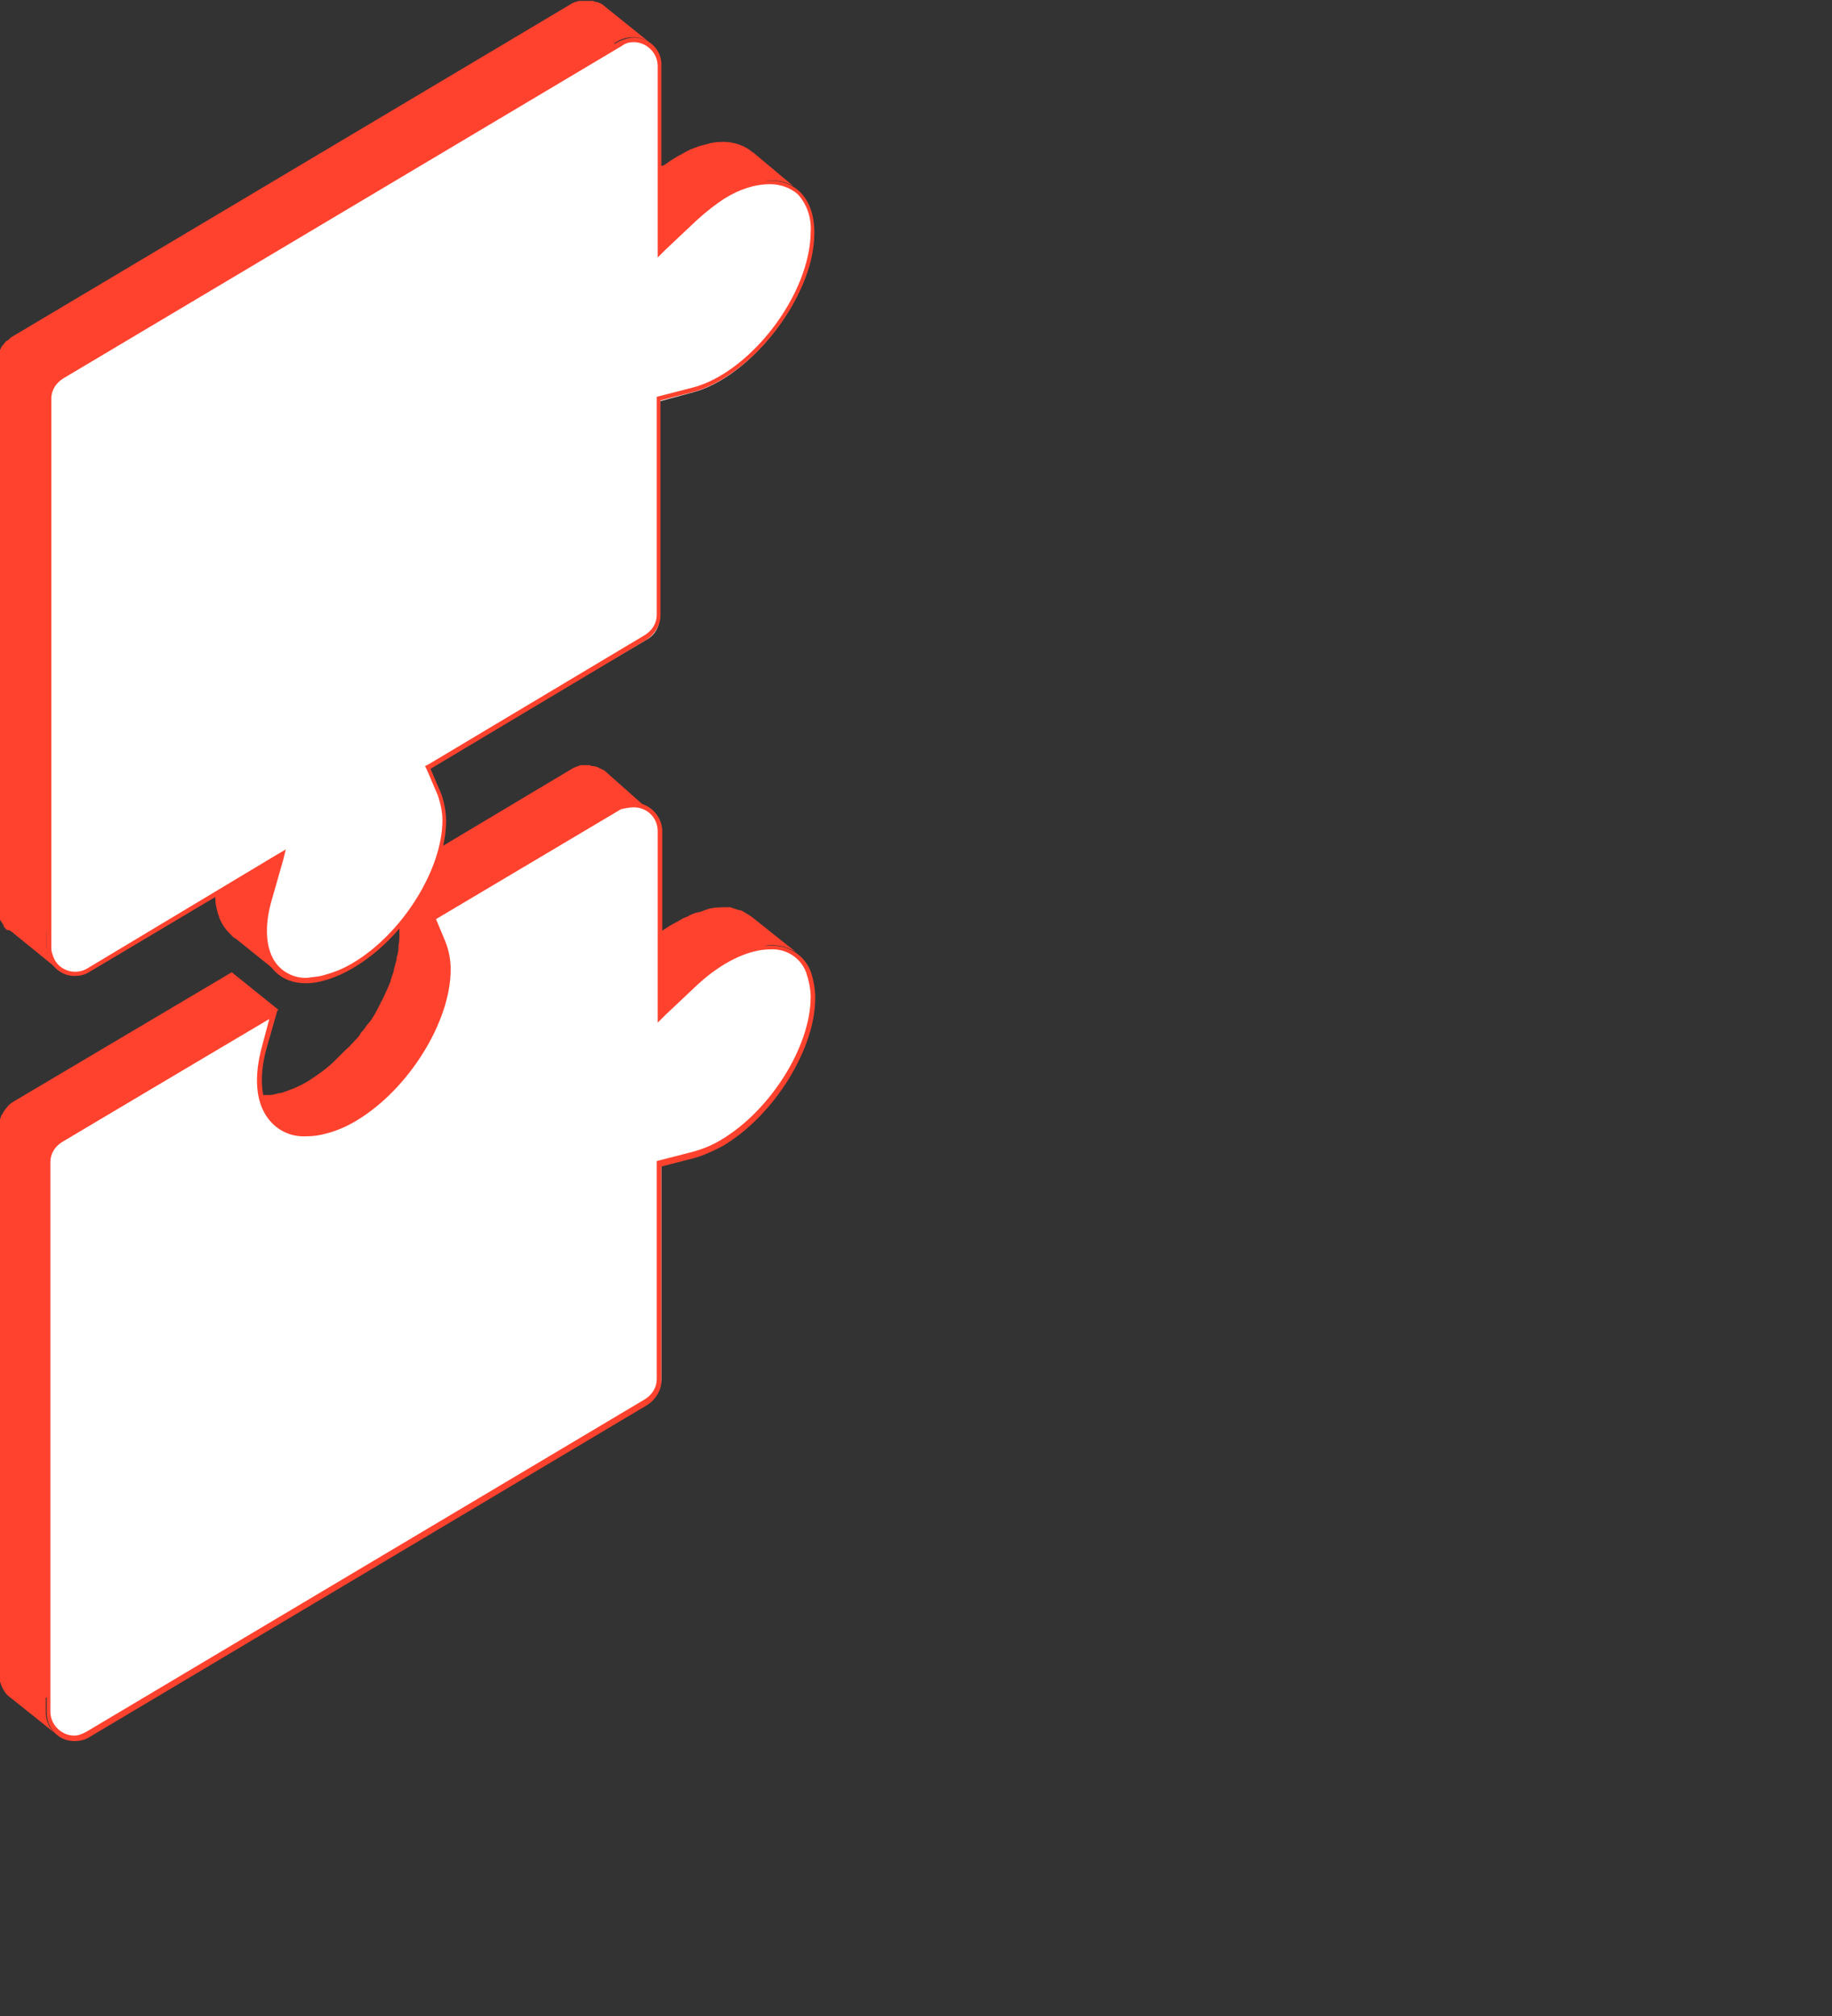
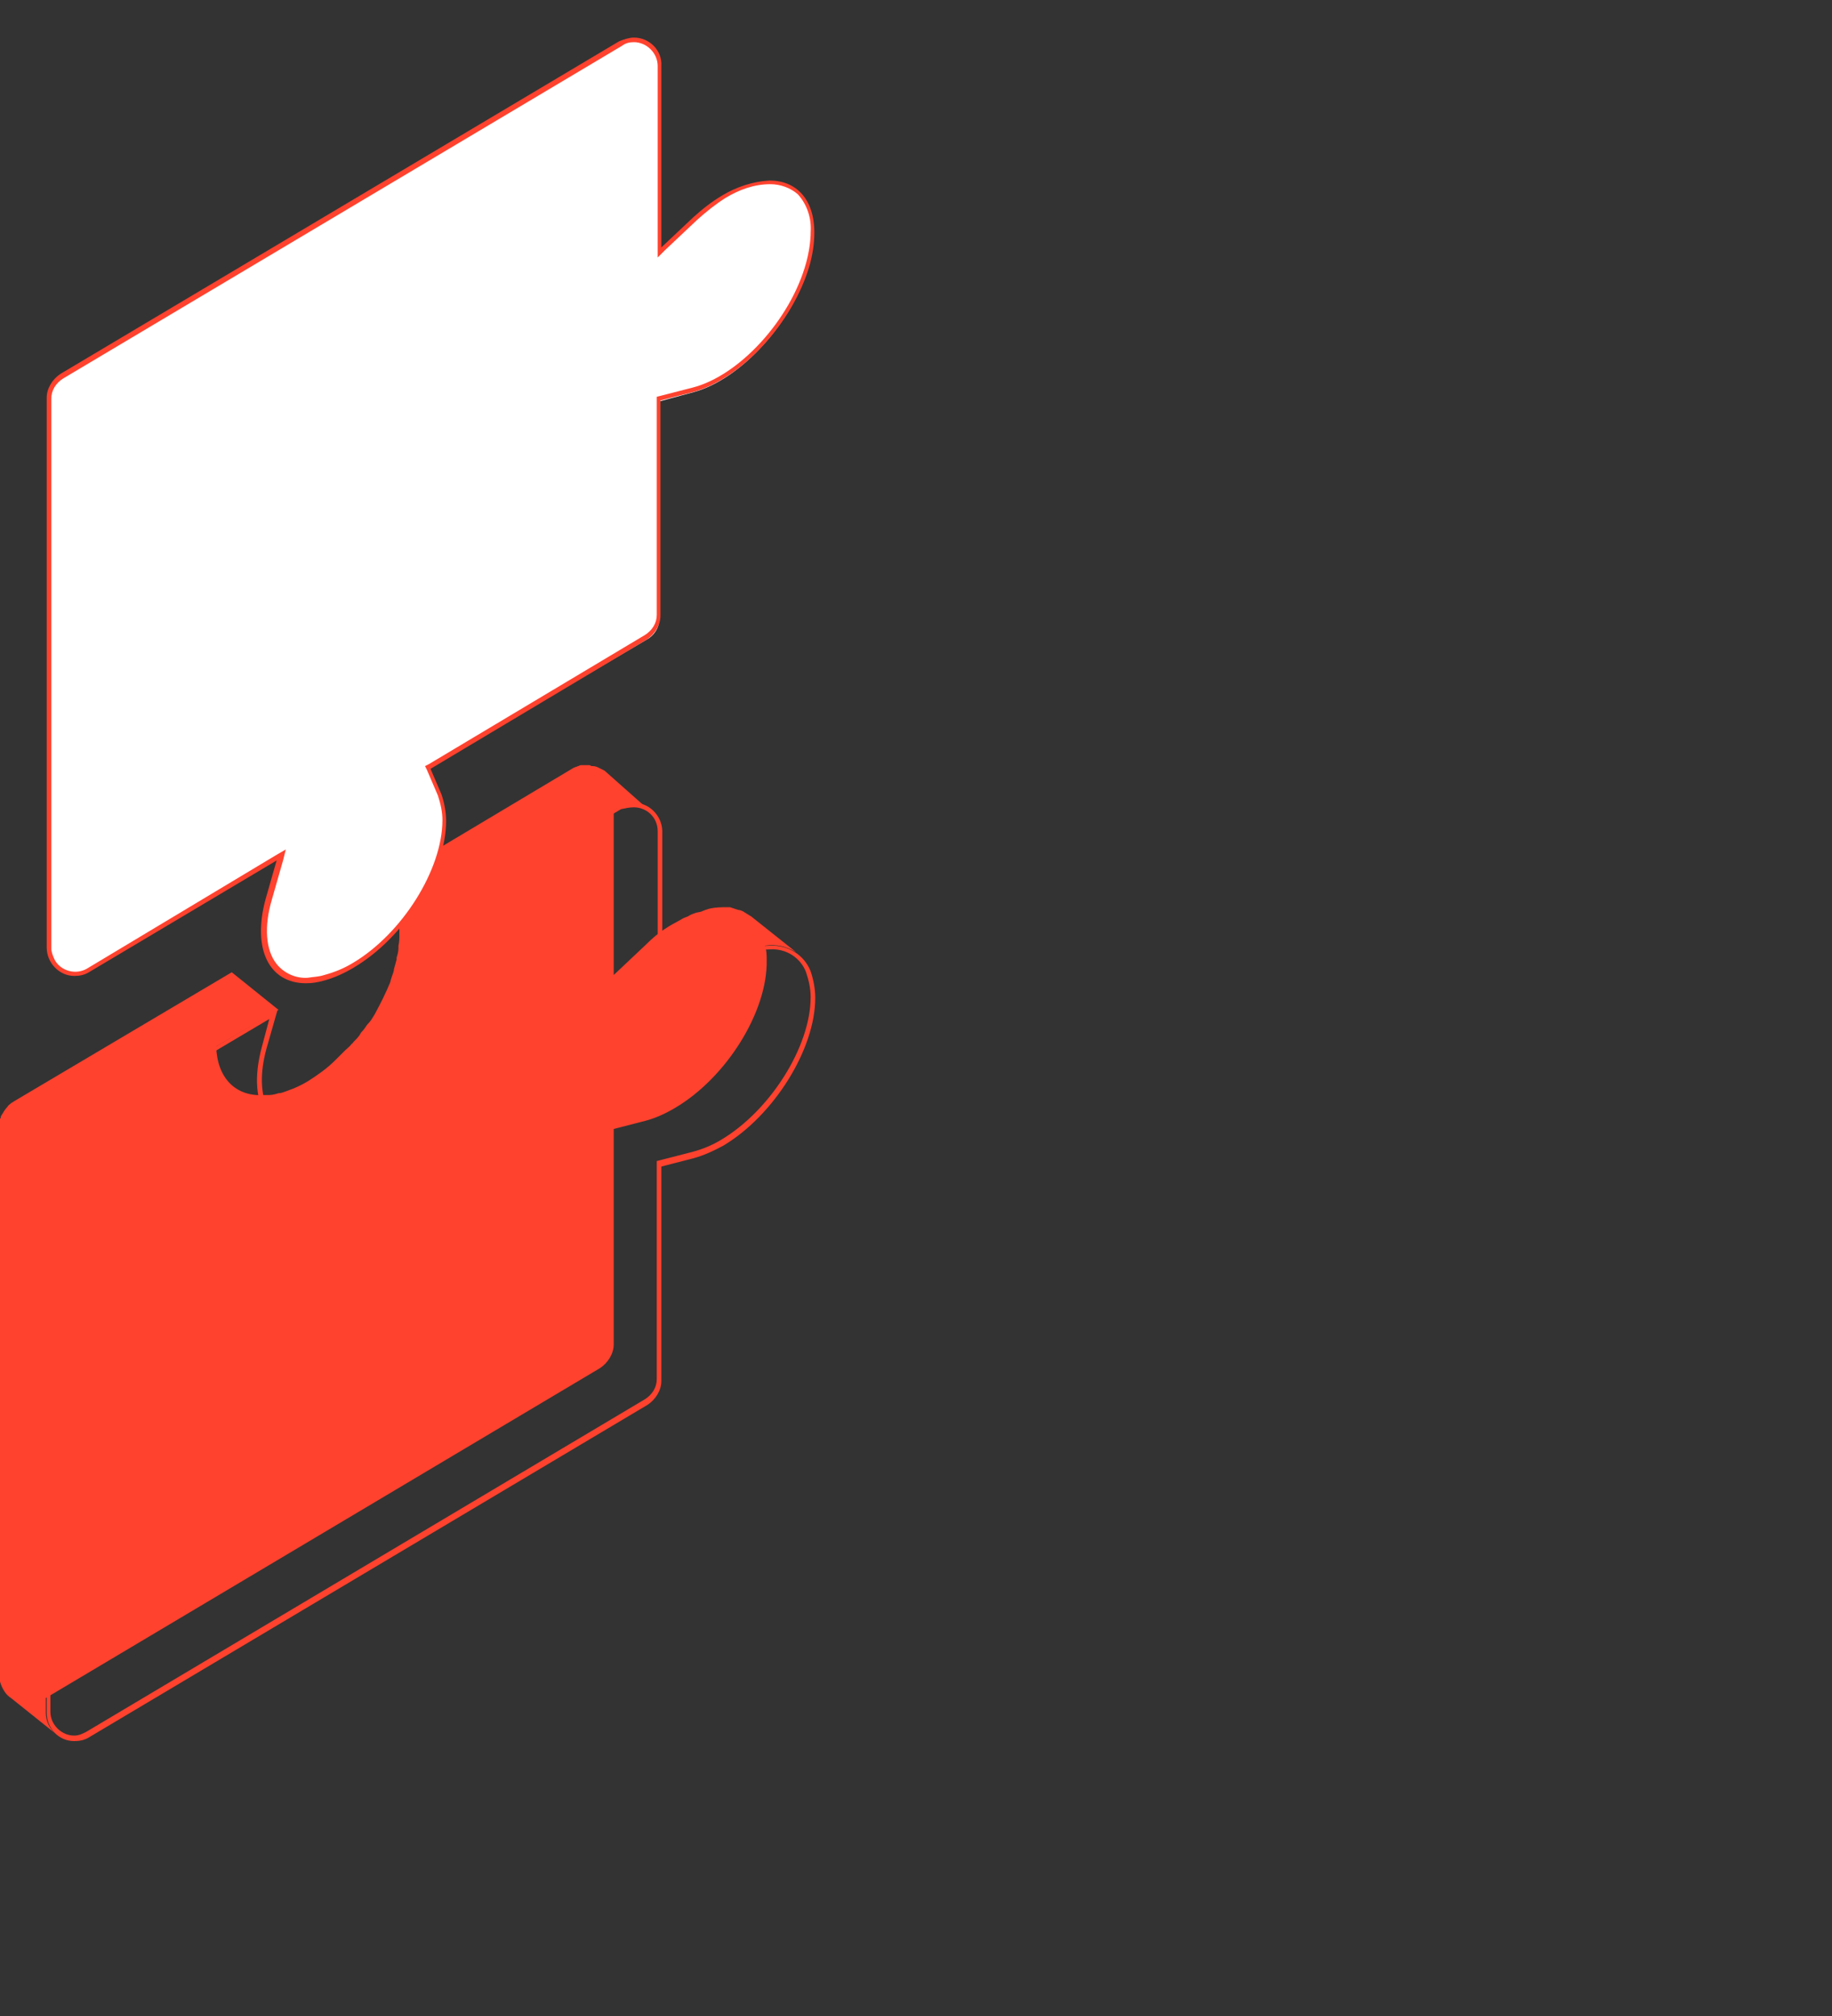
<svg xmlns="http://www.w3.org/2000/svg" id="Слой_1" x="0px" y="0px" viewBox="0 0 200 220" style="enable-background:new 0 0 200 220;" xml:space="preserve">
  <rect x="0" y="0" width="200" height="220" fill="#333333" stroke="none" />
  <style type="text/css"> .st0{fill:#FF422E;} .st1{fill:#FFFFFF;} .st2{fill:#0055FF;} </style>
  <path class="st0" d="M86.9,103.9L82,100l0,0l0,0l0,0l0,0l0,0c-0.2-0.1-0.3-0.2-0.5-0.3c-0.1-0.1-0.2-0.1-0.3-0.2l0,0 c-0.2-0.1-0.4-0.2-0.6-0.2l0,0l-0.3-0.1l0,0L79.7,99h-0.2l0,0c-0.7,0-1.5,0-2.2,0.2l0,0l-0.3,0.1l-0.5,0.2l0,0L76,99.6 c-0.3,0.1-0.6,0.2-0.9,0.4l-0.5,0.2l0,0c-0.5,0.3-1.1,0.6-1.6,0.9l-0.3,0.2l0,0c-0.8,0.5-1.5,1.1-2.2,1.8l-3.5,3.3v-18l0.5-0.3 c0.9-0.5,2-0.6,2.9-0.1L66,84.1l0,0c-0.2-0.1-0.4-0.2-0.6-0.3l0,0c-0.2-0.1-0.4-0.2-0.7-0.2l0,0c-0.1,0-0.2,0-0.3-0.1h-0.1 c-0.2,0-0.5,0-0.7,0l0,0h-0.2l0,0c-0.1,0-0.2,0.1-0.3,0.1l0,0h0c-0.2,0.1-0.3,0.1-0.5,0.2L42,96.1l0,0l1.1,2.9 c0.1,0.2,0.2,0.4,0.2,0.7c0.1,0.3,0.1,0.5,0.2,0.8s0.1,0.7,0.1,1.1c0,0.1,0,0.3,0,0.4c0,0.4,0,0.8-0.1,1.2v0.3c0,0.3-0.1,0.7-0.2,1 c0,0.1,0,0.1,0,0.2c-0.1,0.4-0.2,0.7-0.3,1.1v0.1c-0.1,0.4-0.3,0.8-0.4,1.3l0,0c-0.5,1.2-1.1,2.4-1.7,3.5l0,0 c-0.2,0.3-0.4,0.7-0.7,1l-0.1,0.1c-0.2,0.3-0.4,0.6-0.7,0.9c0,0.1-0.1,0.1-0.1,0.2c-0.2,0.3-0.5,0.6-0.7,0.8 c-0.1,0.1-0.1,0.2-0.2,0.2c-0.2,0.3-0.5,0.5-0.7,0.7l-0.2,0.2c-0.3,0.3-0.6,0.6-0.9,0.9c-0.9,0.9-1.9,1.6-3,2.3 c-0.5,0.3-1.1,0.6-1.6,0.8c-0.3,0.1-0.5,0.2-0.8,0.3s-0.5,0.2-0.8,0.2l0,0c-0.3,0.1-0.7,0.2-1,0.2h-0.3h-0.3l0,0 c-3.1,0.2-5.1-1.9-5.2-5.3l6.8-4l-5.1-4.1L1.5,120.2c-0.1,0.1-0.2,0.1-0.3,0.2c-0.1,0.1-0.3,0.2-0.4,0.4l0,0l0,0 c-0.2,0.2-0.4,0.5-0.5,0.7c-0.1,0.1-0.1,0.2-0.2,0.3c0,0.1,0,0.2-0.1,0.3c-0.1,0.2-0.1,0.5-0.1,0.7v60h0c0,0.2,0,0.5,0.1,0.7l0,0 l0,0c0.1,0.4,0.3,0.8,0.5,1.1l0,0c0.2,0.3,0.4,0.5,0.7,0.7l0,0l5,4l0,0c-0.8-0.6-1.2-1.5-1.2-2.4v-1.6l60.5-36 c0.9-0.6,1.5-1.6,1.5-2.6v-23.5l3.5-0.9c1.1-0.3,2.2-0.8,3.2-1.4c5.6-3.3,10.1-10.5,10-16.1c0-0.5,0-1.1-0.2-1.6 C84.8,103,85.9,103.3,86.9,103.9L86.9,103.9z" />
-   <path class="st1" d="M8.2,189.8c-0.7,0-1.5-0.3-2-0.8c-0.5-0.5-0.8-1.2-0.8-2v-60c0-1,0.5-1.9,1.4-2.4l23.1-13.8l-1,3.6 c-0.9,3.2-0.7,6,0.7,7.7c1,1.2,2.4,1.9,4,1.8l0,0c0.7,0,1.3-0.1,2-0.3c1.2-0.3,2.3-0.8,3.3-1.4c5.6-3.4,10.2-10.7,10.2-16.3 c0-1-0.2-2-0.5-3l-1.1-2.6l20.4-12.1c0.4-0.3,0.9-0.4,1.4-0.4c1.6,0,2.8,1.2,2.8,2.8c0,0,0,0,0,0V111l3.9-3.7c2.7-2.5,5.7-4,8.2-4 c1.8-0.1,3.5,1,4.2,2.7c0.3,0.9,0.5,1.8,0.5,2.8c0,5.5-4.4,12.6-9.9,15.8c-1,0.6-2,1-3.1,1.3l-3.7,1v23.6c0,1-0.5,1.9-1.4,2.4 l-61,36.3C9.2,189.6,8.7,189.8,8.2,189.8z" />
  <path class="st0" d="M69.2,88.1L69.2,88.1c1.4,0,2.6,1.1,2.6,2.6v20.9l0.8-0.8l3.5-3.3c2.7-2.5,5.6-3.9,8-3.9 c1.7-0.1,3.3,0.9,3.9,2.5c0.3,0.9,0.5,1.8,0.5,2.7c0,5.4-4.4,12.4-9.8,15.6c-1,0.6-2,1-3.1,1.3l-3.5,0.9l-0.4,0.1v23.8 c0,0.9-0.5,1.7-1.3,2.2l-61,36.3c-0.4,0.2-0.8,0.4-1.3,0.4c-1.4,0-2.6-1.2-2.6-2.6l0,0v-60c0-0.9,0.5-1.7,1.3-2.2l22.6-13.4l-0.8,3 c-0.9,3.3-0.7,6.1,0.7,7.9c1,1.3,2.5,2,4.2,1.9c0.7,0,1.4-0.1,2.1-0.3c1.2-0.3,2.3-0.8,3.3-1.4c5.7-3.4,10.3-10.8,10.3-16.5 c0-1.1-0.2-2.1-0.6-3.1l-1-2.4l20.2-12C68.3,88.2,68.7,88.1,69.2,88.1 M69.2,87.6c-0.5,0-1.1,0.1-1.6,0.4l-20.5,12.2l1.2,2.8 c0.4,0.9,0.5,1.9,0.5,2.9c0,5.6-4.5,12.8-10.1,16c-1,0.6-2.1,1.1-3.2,1.4c-0.7,0.2-1.3,0.3-2,0.3c-4,0-5.9-3.8-4.4-9.2l1.2-4.2 L6.6,124.3c-0.9,0.6-1.5,1.6-1.5,2.6v60c0,1.7,1.3,3.1,3,3.1c0.6,0,1.1-0.1,1.6-0.4l61-36.3c0.9-0.6,1.5-1.6,1.5-2.6v-23.4l3.5-0.9 c1.1-0.3,2.2-0.8,3.3-1.4c5.5-3.3,10-10.5,10-16.1c0-1-0.2-2-0.5-2.9c-0.7-1.8-2.5-2.9-4.4-2.8c-2.4,0-5.5,1.4-8.3,4.1l-3.5,3.3 V90.6C72.2,88.9,70.8,87.6,69.2,87.6C69.1,87.6,69.1,87.6,69.2,87.6L69.2,87.6z" />
  <path class="st2" d="M87.6,21L87.6,21L87.6,21z" />
-   <path class="st0" d="M82.3,16.7c-0.1-0.1-0.2-0.1-0.3-0.2l0,0l-0.1-0.1l0,0c-1-0.7-2.2-1-3.4-0.9h-0.1c-0.3,0-0.6,0.1-0.8,0.1 l-0.3,0.1l-0.8,0.2l-0.3,0.1c-0.3,0.1-0.5,0.2-0.8,0.3L75,16.5c-0.4,0.2-0.7,0.4-1.1,0.6l0,0c-0.3,0.2-0.5,0.3-0.8,0.5 c-0.3,0.2-0.5,0.4-0.8,0.5c0,0,0,0-0.1,0l0,0c-0.6,0.4-1.1,0.9-1.6,1.3l-3.5,3.3v-18l0.5-0.3C68.7,3.9,70,3.9,71,4.7l-5.1-4.1l0,0 c-0.2-0.2-0.5-0.3-0.8-0.4h-0.1c-0.1,0-0.2-0.1-0.3-0.1h-0.1h-0.3h-0.2h-0.4h-0.3h-0.2l-0.3,0.1h-0.1c-0.1,0.1-0.3,0.1-0.4,0.2 l-61,36.3c-0.2,0.1-0.3,0.2-0.5,0.4c0,0-0.1,0.1-0.2,0.1c-0.2,0.2-0.3,0.4-0.5,0.6c-0.3,0.5-0.4,1-0.4,1.5v60l0,0 c0,0.2,0,0.4,0.1,0.6v0.1c0,0.2,0.1,0.4,0.2,0.5l0,0c0.1,0.2,0.2,0.3,0.3,0.5v0.1c0.1,0.1,0.2,0.3,0.4,0.4H1l0,0l0.3,0.2l4.8,3.9 l0,0c-0.6-0.6-1-1.4-1-2.3v-1.7l20.1-11.9L24,94c-0.4,1.3-0.5,2.6-0.5,3.9l0,0c0,0.8,0.2,1.6,0.5,2.4l0,0c0.3,0.7,0.7,1.2,1.2,1.7 l0,0l0.2,0.2c0.1,0.1,0.2,0.2,0.3,0.2l4.6,3.7l0,0c-0.8-0.8-1.3-1.8-1.5-2.9c0.5,0,1.1-0.1,1.6-0.3c1.1-0.3,2.2-0.8,3.2-1.4 c5.6-3.3,10.1-10.5,10.1-16.1c0-1-0.2-2-0.5-2.9L42,79.8l23.6-14.1c0.9-0.6,1.5-1.6,1.5-2.6V39.6l3.5-0.9c5.3-1.4,11-7.6,12.8-13.9 c0.3-1.1,0.5-2.3,0.5-3.5c0-0.5-0.1-1.1-0.2-1.6c1-0.1,2,0.1,2.9,0.6L82.3,16.7z" />
  <path class="st2" d="M71.1,4.8L71,4.7C71,4.7,71.1,4.8,71.1,4.8L71.1,4.8z" />
  <path class="st1" d="M33.5,107.1c-1.4,0.1-2.7-0.6-3.6-1.6c-1.2-1.6-1.4-4.2-0.6-7.3l1.3-4.8L9.6,105.9c-0.4,0.3-0.9,0.4-1.4,0.4 l0,0c-1.6,0-2.8-1.3-2.8-2.8v-60c0-1,0.5-1.9,1.4-2.5l61-36.3c0.4-0.3,0.9-0.4,1.4-0.4c1.6,0,2.8,1.2,2.8,2.8c0,0,0,0,0,0.1v20.4 l3.9-3.6c1-0.9,2-1.7,3.2-2.4c1.5-1,3.2-1.5,5-1.6c1.2,0,2.4,0.4,3.2,1.2c1,1.2,1.6,2.7,1.5,4.3c0,1.2-0.2,2.3-0.5,3.5 c-1.8,6.2-7.4,12.4-12.6,13.8l-3.7,1v23.6c0,1-0.5,1.9-1.4,2.4L46.8,83.8l1.3,3c0.3,0.9,0.5,1.8,0.5,2.8c0,5.5-4.5,12.6-10,15.8 c-1,0.6-2,1.1-3.2,1.4C34.8,106.9,34.1,107,33.5,107.1z" />
  <path class="st0" d="M69.2,4.6c1.4,0,2.6,1.2,2.6,2.6v20.9l0.8-0.8l3.5-3.3c1-0.9,2-1.7,3.1-2.4c1.5-0.9,3.1-1.5,4.9-1.5 c1.1,0,2.2,0.4,3,1.1c1,1.1,1.5,2.6,1.4,4.1c0,1.1-0.2,2.3-0.5,3.4c-1.7,6.2-7.3,12.3-12.4,13.6l-3.5,0.9l-0.4,0.1v23.8 c0,0.9-0.5,1.7-1.3,2.2L46.8,83.4l-0.4,0.2l0.2,0.4l1.2,2.8c0.3,0.9,0.5,1.8,0.5,2.7c0,5.4-4.4,12.4-9.8,15.6c-1,0.6-2,1-3.1,1.3 c-0.6,0.2-1.2,0.2-1.8,0.3c-1.3,0.1-2.6-0.5-3.4-1.5c-1.2-1.5-1.4-4.1-0.5-7.1l1.2-4.2l0.3-1.2L30,93.4L9.5,105.7 c-1.2,0.7-2.8,0.3-3.5-0.9c-0.2-0.4-0.4-0.9-0.4-1.3v-60c0-0.9,0.5-1.7,1.3-2.2l61-36.3C68.3,4.7,68.7,4.6,69.2,4.6 M69.2,4.1 c-0.5,0-1.1,0.2-1.6,0.4l-61,36.3c-0.9,0.6-1.5,1.6-1.5,2.6v60c0,1.7,1.4,3.1,3,3.1c0.6,0,1.1-0.1,1.6-0.4l20.5-12.2l-1.2,4.2 c-1.5,5.5,0.4,9.2,4.4,9.2c0.7,0,1.3-0.1,2-0.3c1.1-0.3,2.2-0.8,3.2-1.4c5.6-3.3,10.1-10.5,10.1-16c0-1-0.2-2-0.5-2.9l-1.2-2.8 l23.6-14.1c0.9-0.6,1.5-1.6,1.5-2.6V43.7l3.5-0.9c5.3-1.4,11-7.6,12.8-13.9c0.3-1.1,0.5-2.3,0.5-3.5c0-3.7-2-5.7-4.9-5.7 c-1.8,0.1-3.6,0.7-5.1,1.6c-1.2,0.7-2.2,1.5-3.2,2.4l-3.5,3.3V7.2C72.3,5.5,70.9,4.1,69.2,4.1L69.2,4.1z" />
</svg>